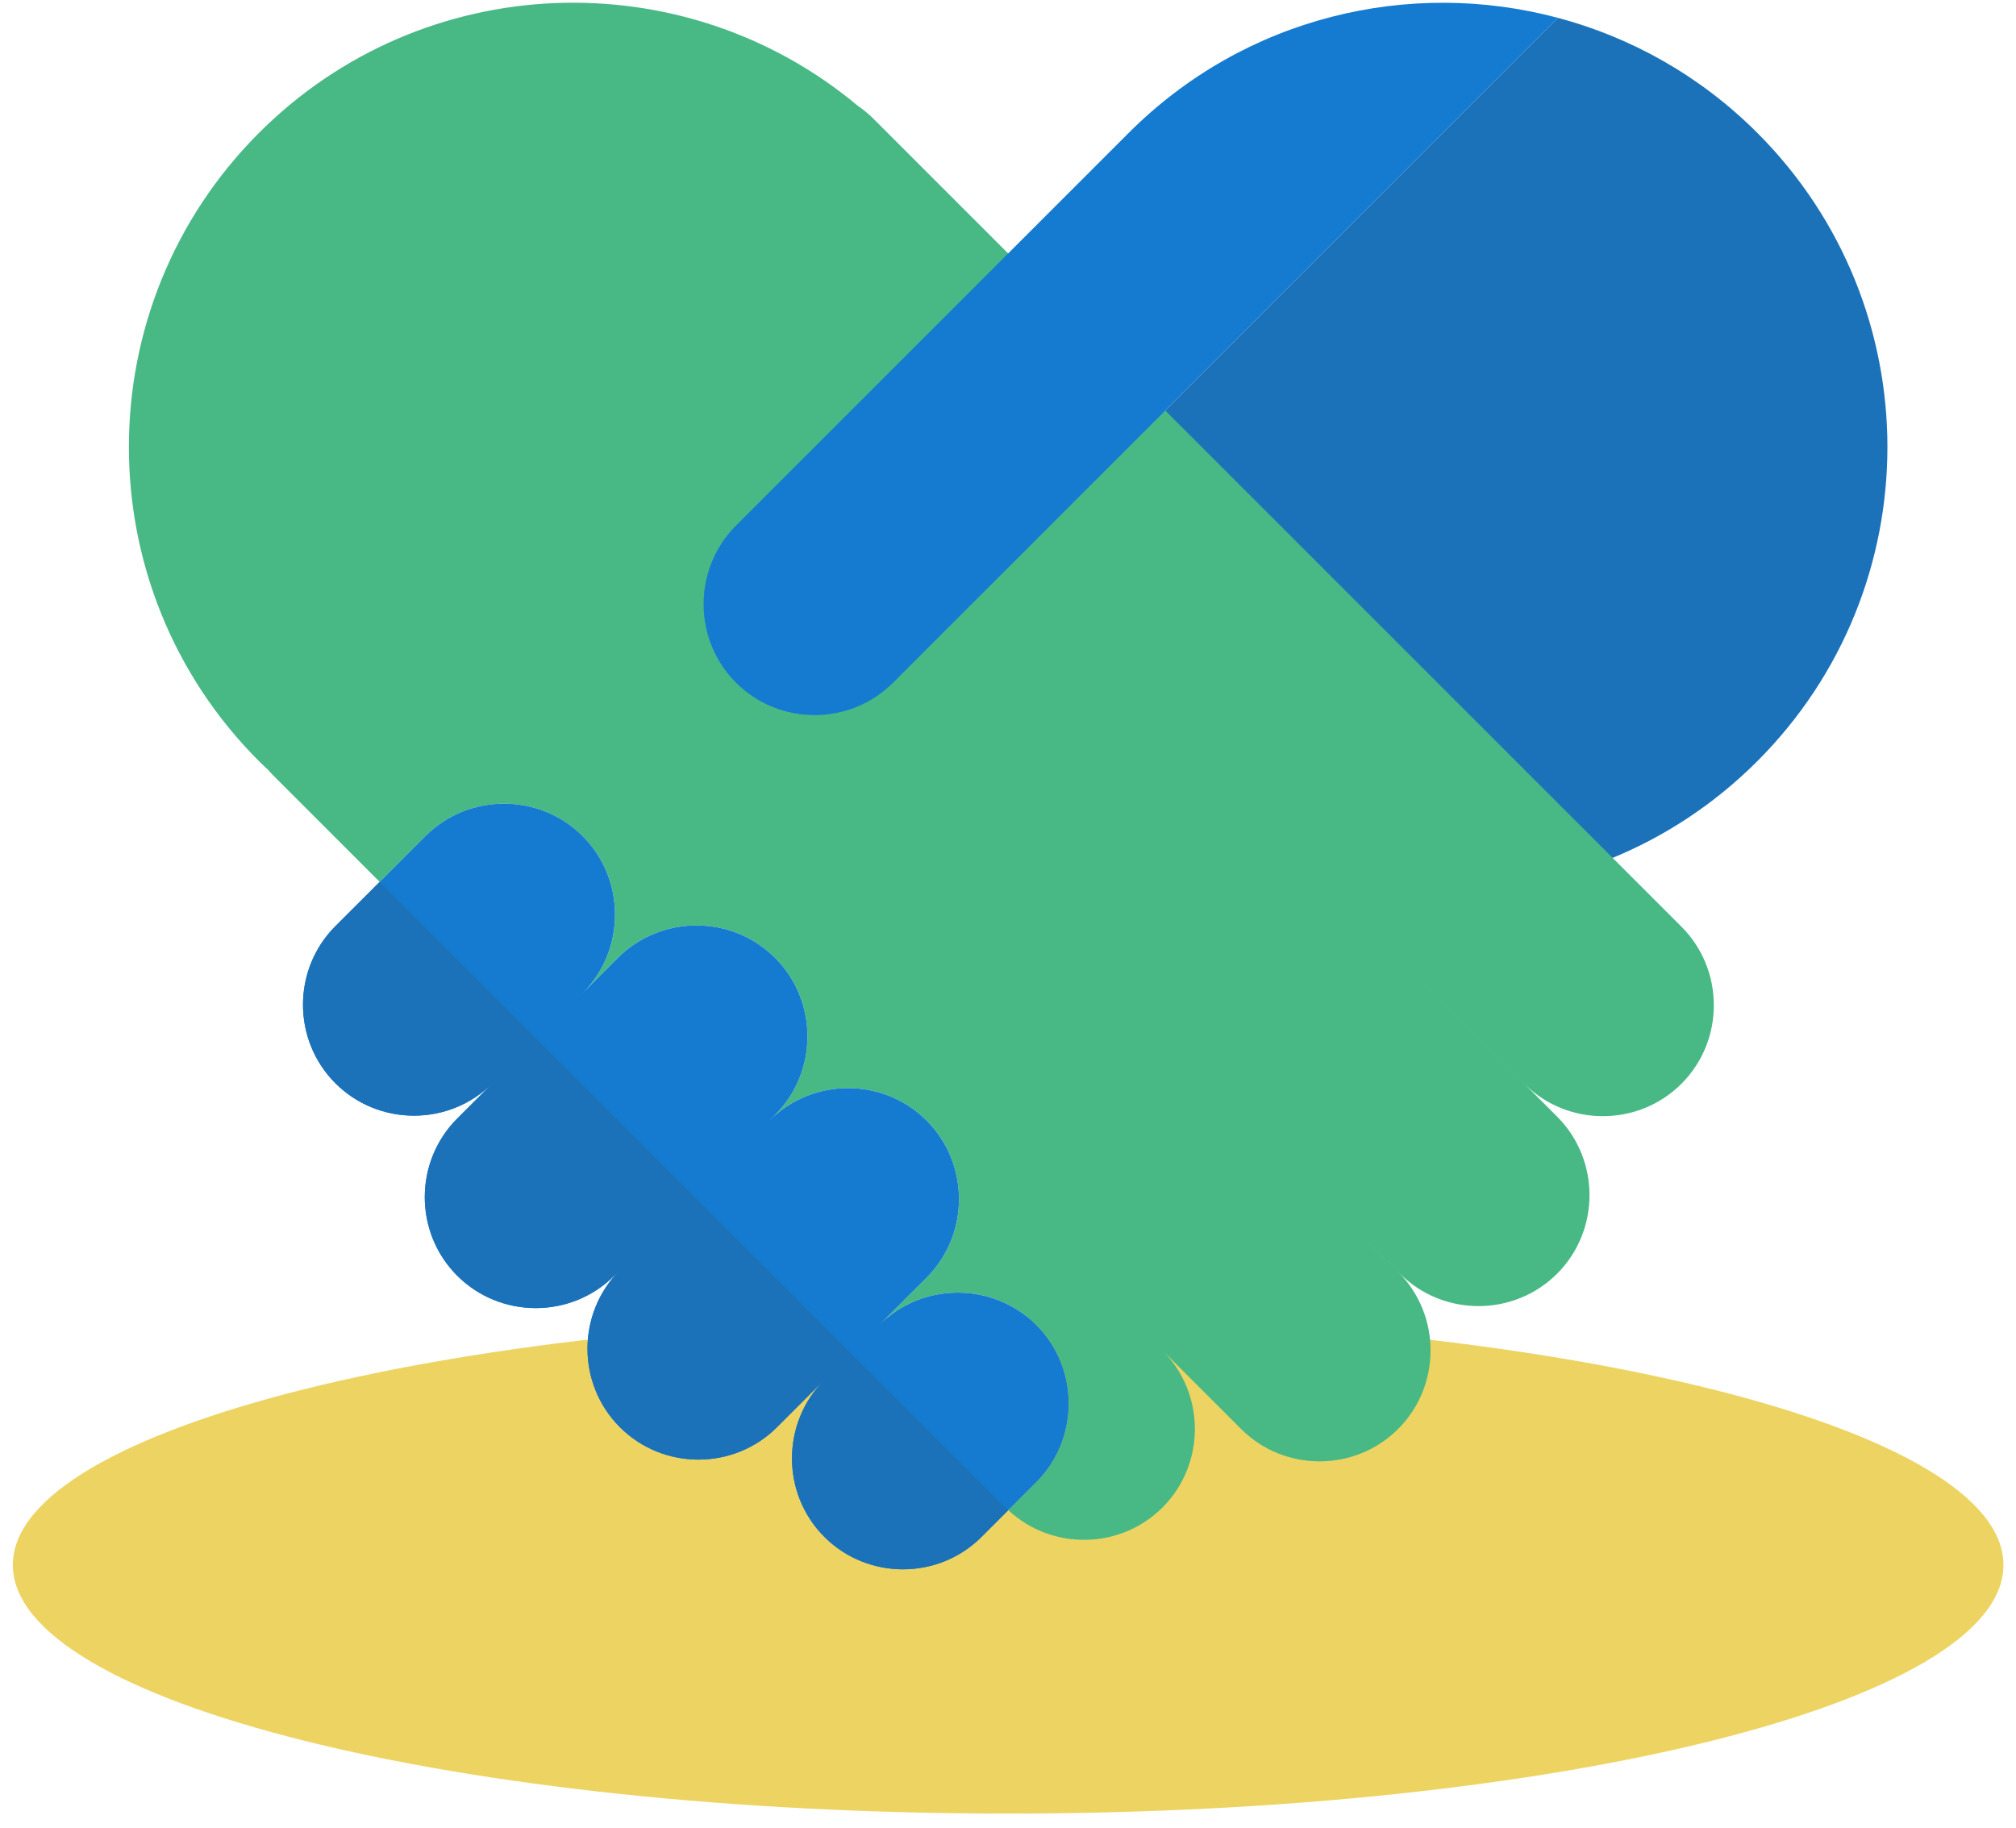
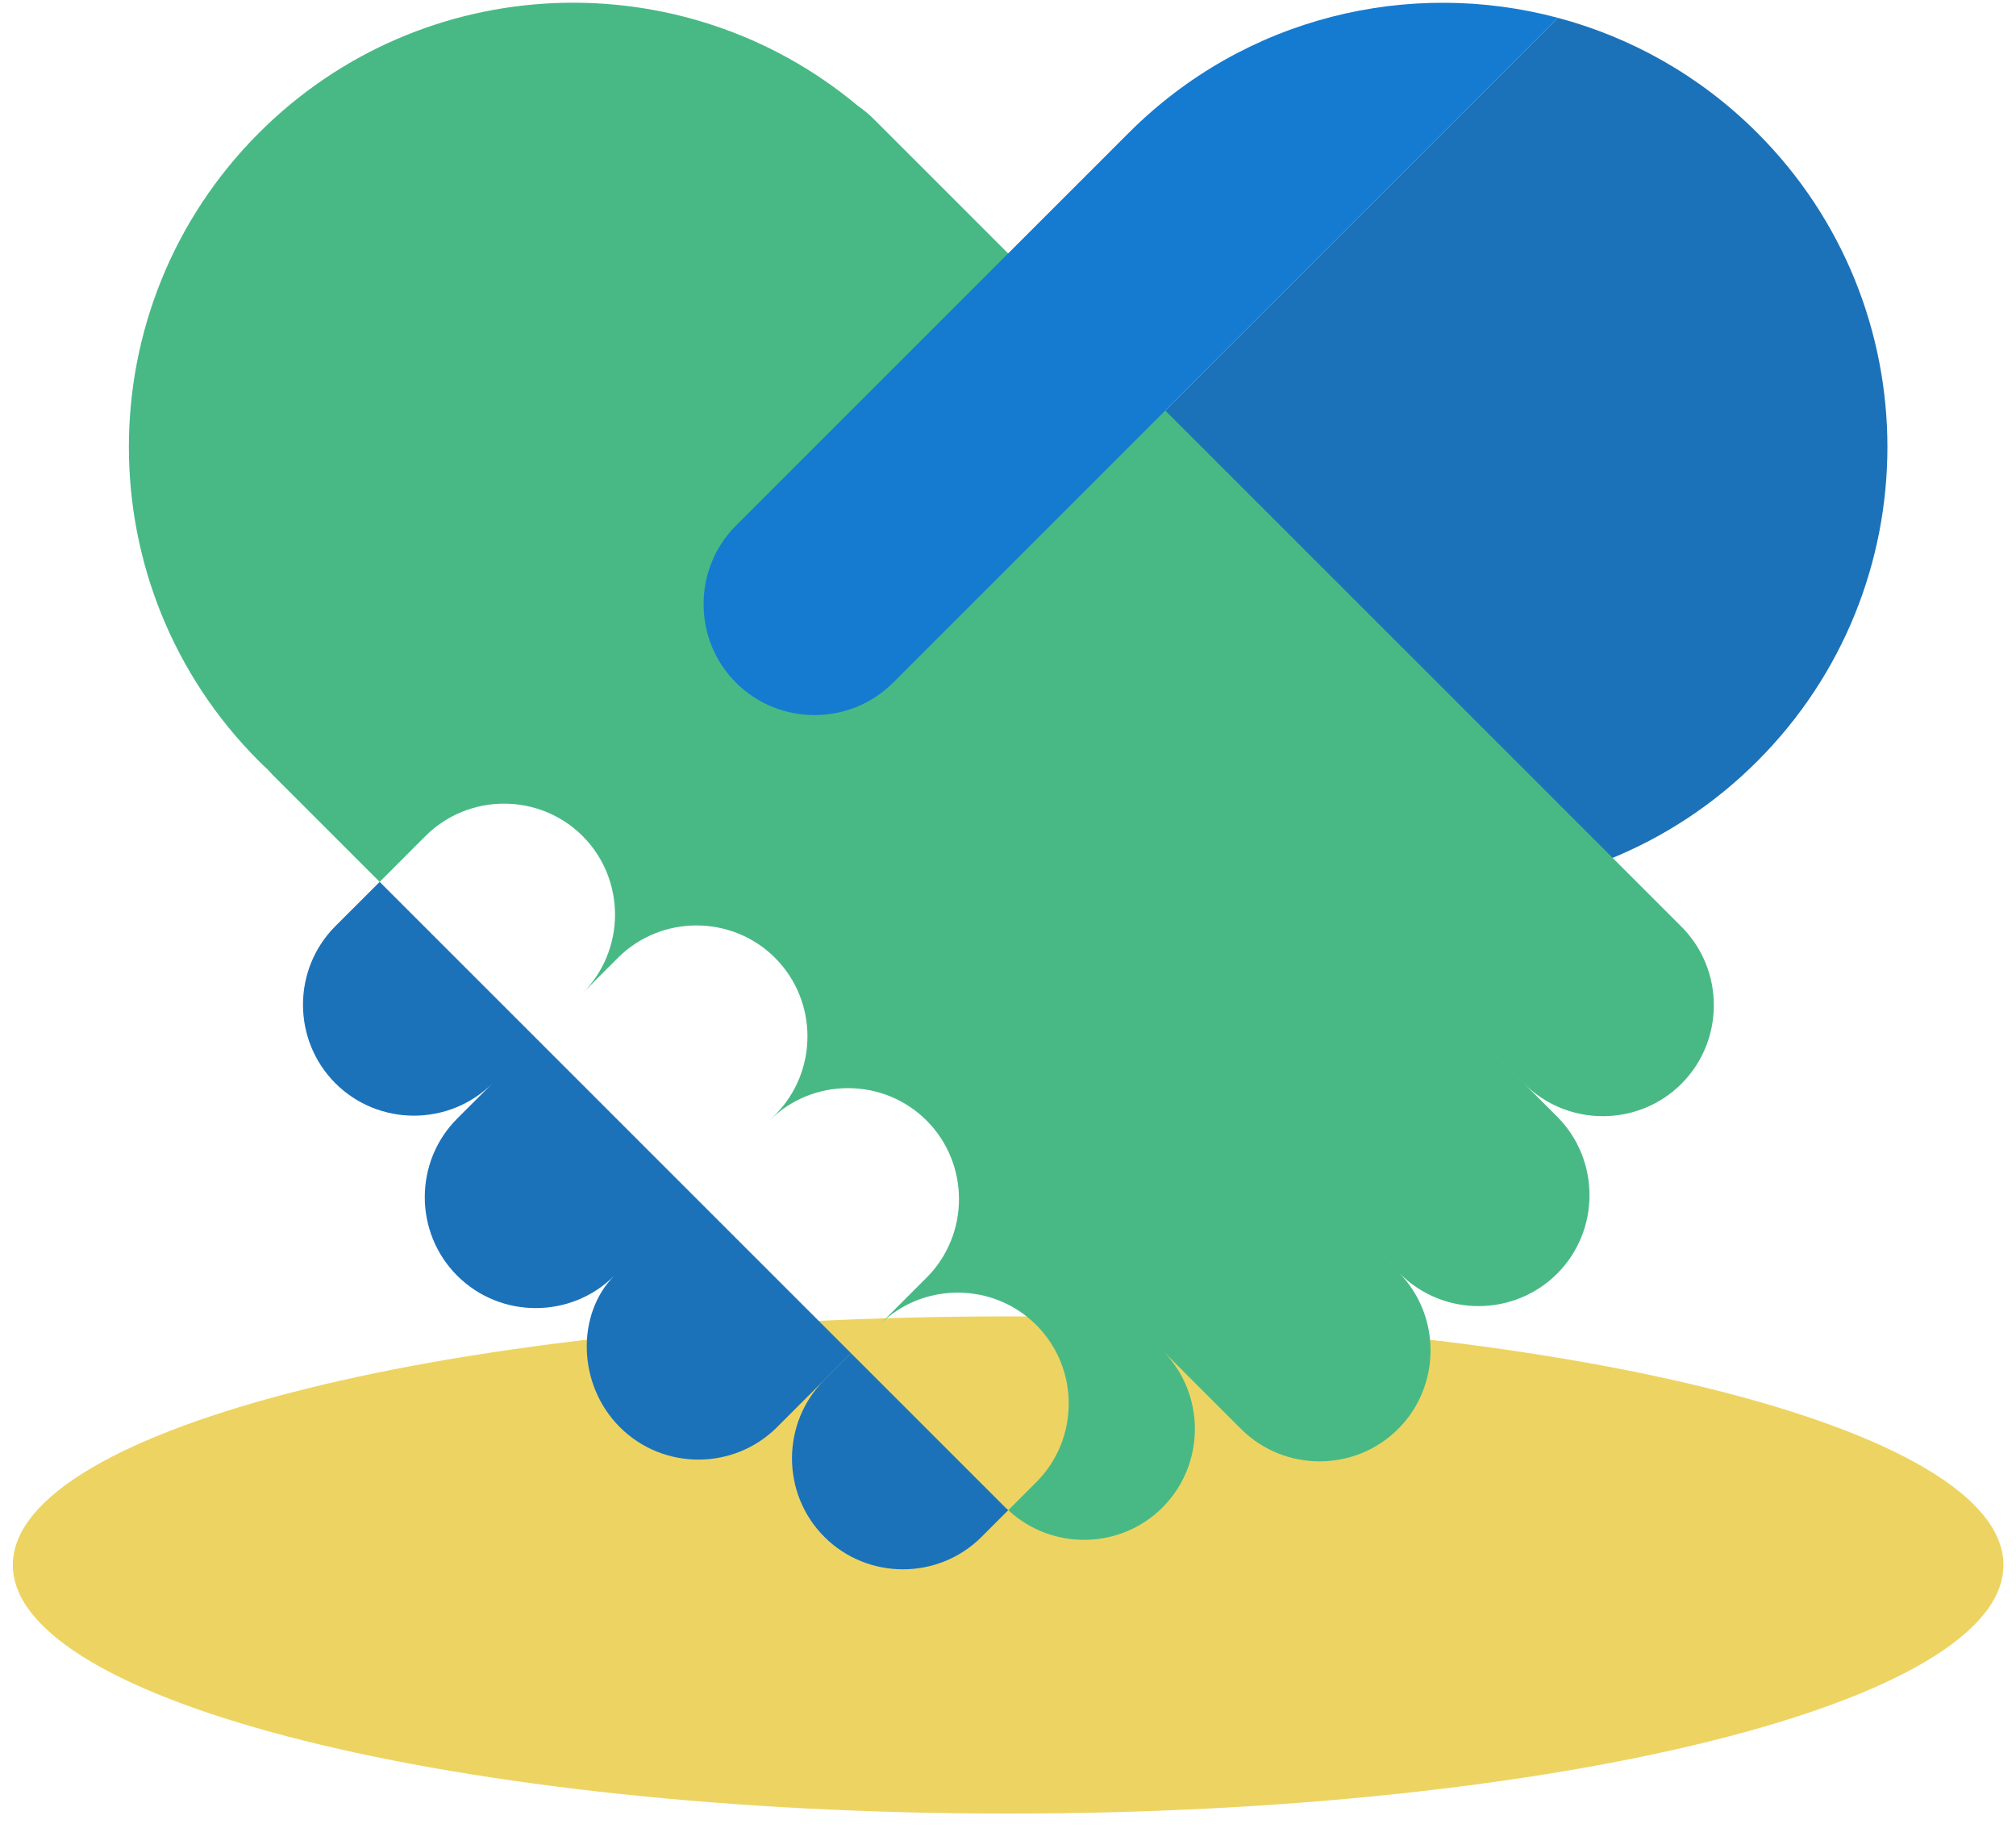
<svg xmlns="http://www.w3.org/2000/svg" width="150px" height="136px" viewBox="0 0 86 78" fill="none">
  <path fill-rule="evenodd" clip-rule="evenodd" d="M85.479 66.787C85.479 72.646 66.463 77.396 43.006 77.396C19.549 77.396 0.533 72.646 0.533 66.787C0.533 60.928 19.549 56.178 43.006 56.178C66.463 56.178 85.479 60.928 85.479 66.787Z" fill="#EDD462" />
  <path fill-rule="evenodd" clip-rule="evenodd" d="M74.973 5.668C72.529 3.225 69.585 1.593 66.47 0.762L43.248 23.984C44.079 27.098 45.711 30.044 48.154 32.487C55.56 39.893 67.567 39.893 74.973 32.487C82.379 25.081 82.379 13.074 74.973 5.668Z" fill="#1C72B9" />
-   <path fill-rule="evenodd" clip-rule="evenodd" d="M36.301 57.749L36.334 57.716L36.301 57.749Z" fill="#48B985" />
  <path fill-rule="evenodd" clip-rule="evenodd" d="M71.738 39.547L37.859 5.668L37.249 5.058C37.044 4.854 36.823 4.676 36.594 4.517C29.143 -1.712 18.038 -1.33 11.04 5.668C3.634 13.074 3.634 25.081 11.04 32.487C11.168 32.616 11.302 32.737 11.434 32.862C11.494 32.929 11.55 32.998 11.615 33.062L16.187 37.635L18.142 35.679C19.986 33.836 23.003 33.836 24.847 35.679C26.691 37.523 26.691 40.54 24.847 42.384L26.354 40.877C28.198 39.033 31.215 39.033 33.059 40.877C34.903 42.721 34.903 45.738 33.059 47.582L32.821 47.82C34.665 45.976 37.682 45.976 39.526 47.82C41.369 49.663 41.369 52.681 39.526 54.525L37.503 56.547C39.347 54.703 42.364 54.703 44.208 56.547C46.052 58.391 46.052 61.408 44.208 63.252L43.012 64.447C44.865 66.172 47.788 66.138 49.592 64.334C51.436 62.491 51.436 59.474 49.592 57.63L52.944 60.982C54.788 62.826 57.805 62.826 59.649 60.982C61.493 59.138 61.493 56.121 59.649 54.277L57.941 52.569L59.727 54.356C61.571 56.2 64.588 56.2 66.432 54.356C68.276 52.512 68.276 49.495 66.432 47.651L58.289 39.508L65.033 46.251C66.876 48.095 69.894 48.095 71.738 46.251C73.581 44.408 73.581 41.391 71.738 39.547Z" fill="#48B985" />
-   <path fill-rule="evenodd" clip-rule="evenodd" d="M37.503 56.547L39.526 54.525C41.369 52.681 41.369 49.663 39.526 47.82C37.682 45.976 34.665 45.976 32.821 47.82L33.059 47.582C34.903 45.738 34.903 42.721 33.059 40.877C31.215 39.033 28.198 39.033 26.354 40.877L24.847 42.384C26.691 40.54 26.691 37.523 24.847 35.679C23.003 33.836 19.986 33.836 18.142 35.679L16.187 37.635L14.297 39.524C12.454 41.368 12.454 44.385 14.297 46.229C16.141 48.073 19.158 48.073 21.002 46.229L19.495 47.736C17.651 49.58 17.651 52.597 19.495 54.441C21.339 56.285 24.356 56.285 26.2 54.441L26.438 54.203C24.594 56.047 24.594 59.064 26.438 60.907C28.282 62.751 31.299 62.751 33.143 60.907L36.301 57.749L35.165 58.885C33.321 60.729 33.321 63.746 35.165 65.59C37.009 67.433 40.026 67.433 41.87 65.59L43.012 64.448L44.208 63.252C46.051 61.408 46.051 58.391 44.208 56.547C42.364 54.703 39.347 54.703 37.503 56.547Z" fill="#147BD1" />
  <path fill-rule="evenodd" clip-rule="evenodd" d="M42.887 64.334L36.302 57.749L35.165 58.885C33.321 60.729 33.321 63.746 35.165 65.59C37.009 67.433 40.026 67.433 41.87 65.59L43.012 64.447C42.971 64.409 42.927 64.374 42.887 64.334Z" fill="#1C72B9" />
-   <path fill-rule="evenodd" clip-rule="evenodd" d="M22.892 44.339L16.187 37.635L14.297 39.524C12.454 41.368 12.454 44.385 14.297 46.229C16.141 48.073 19.158 48.073 21.002 46.229L19.495 47.736C17.651 49.58 17.651 52.597 19.495 54.441C21.339 56.285 24.356 56.285 26.2 54.441L26.438 54.203C24.594 56.047 24.594 59.064 26.438 60.907C28.282 62.751 31.299 62.751 33.143 60.907L36.302 57.749L29.596 51.044L22.892 44.339Z" fill="#1C72B9" />
+   <path fill-rule="evenodd" clip-rule="evenodd" d="M22.892 44.339L16.187 37.635L14.297 39.524C12.454 41.368 12.454 44.385 14.297 46.229C16.141 48.073 19.158 48.073 21.002 46.229L19.495 47.736C17.651 49.58 17.651 52.597 19.495 54.441C21.339 56.285 24.356 56.285 26.2 54.441C24.594 56.047 24.594 59.064 26.438 60.907C28.282 62.751 31.299 62.751 33.143 60.907L36.302 57.749L29.596 51.044L22.892 44.339Z" fill="#1C72B9" />
  <path fill-rule="evenodd" clip-rule="evenodd" d="M48.155 5.668L48.154 5.669L48.156 5.668H48.155Z" fill="#1C72B9" />
  <path fill-rule="evenodd" clip-rule="evenodd" d="M48.154 5.668L48.154 5.668L31.392 22.43C29.549 24.274 29.549 27.291 31.392 29.134C33.236 30.978 36.253 30.978 38.097 29.134L43.248 23.984L66.47 0.762C60.144 -0.927 53.117 0.705 48.154 5.668Z" fill="#147BD1" />
</svg>